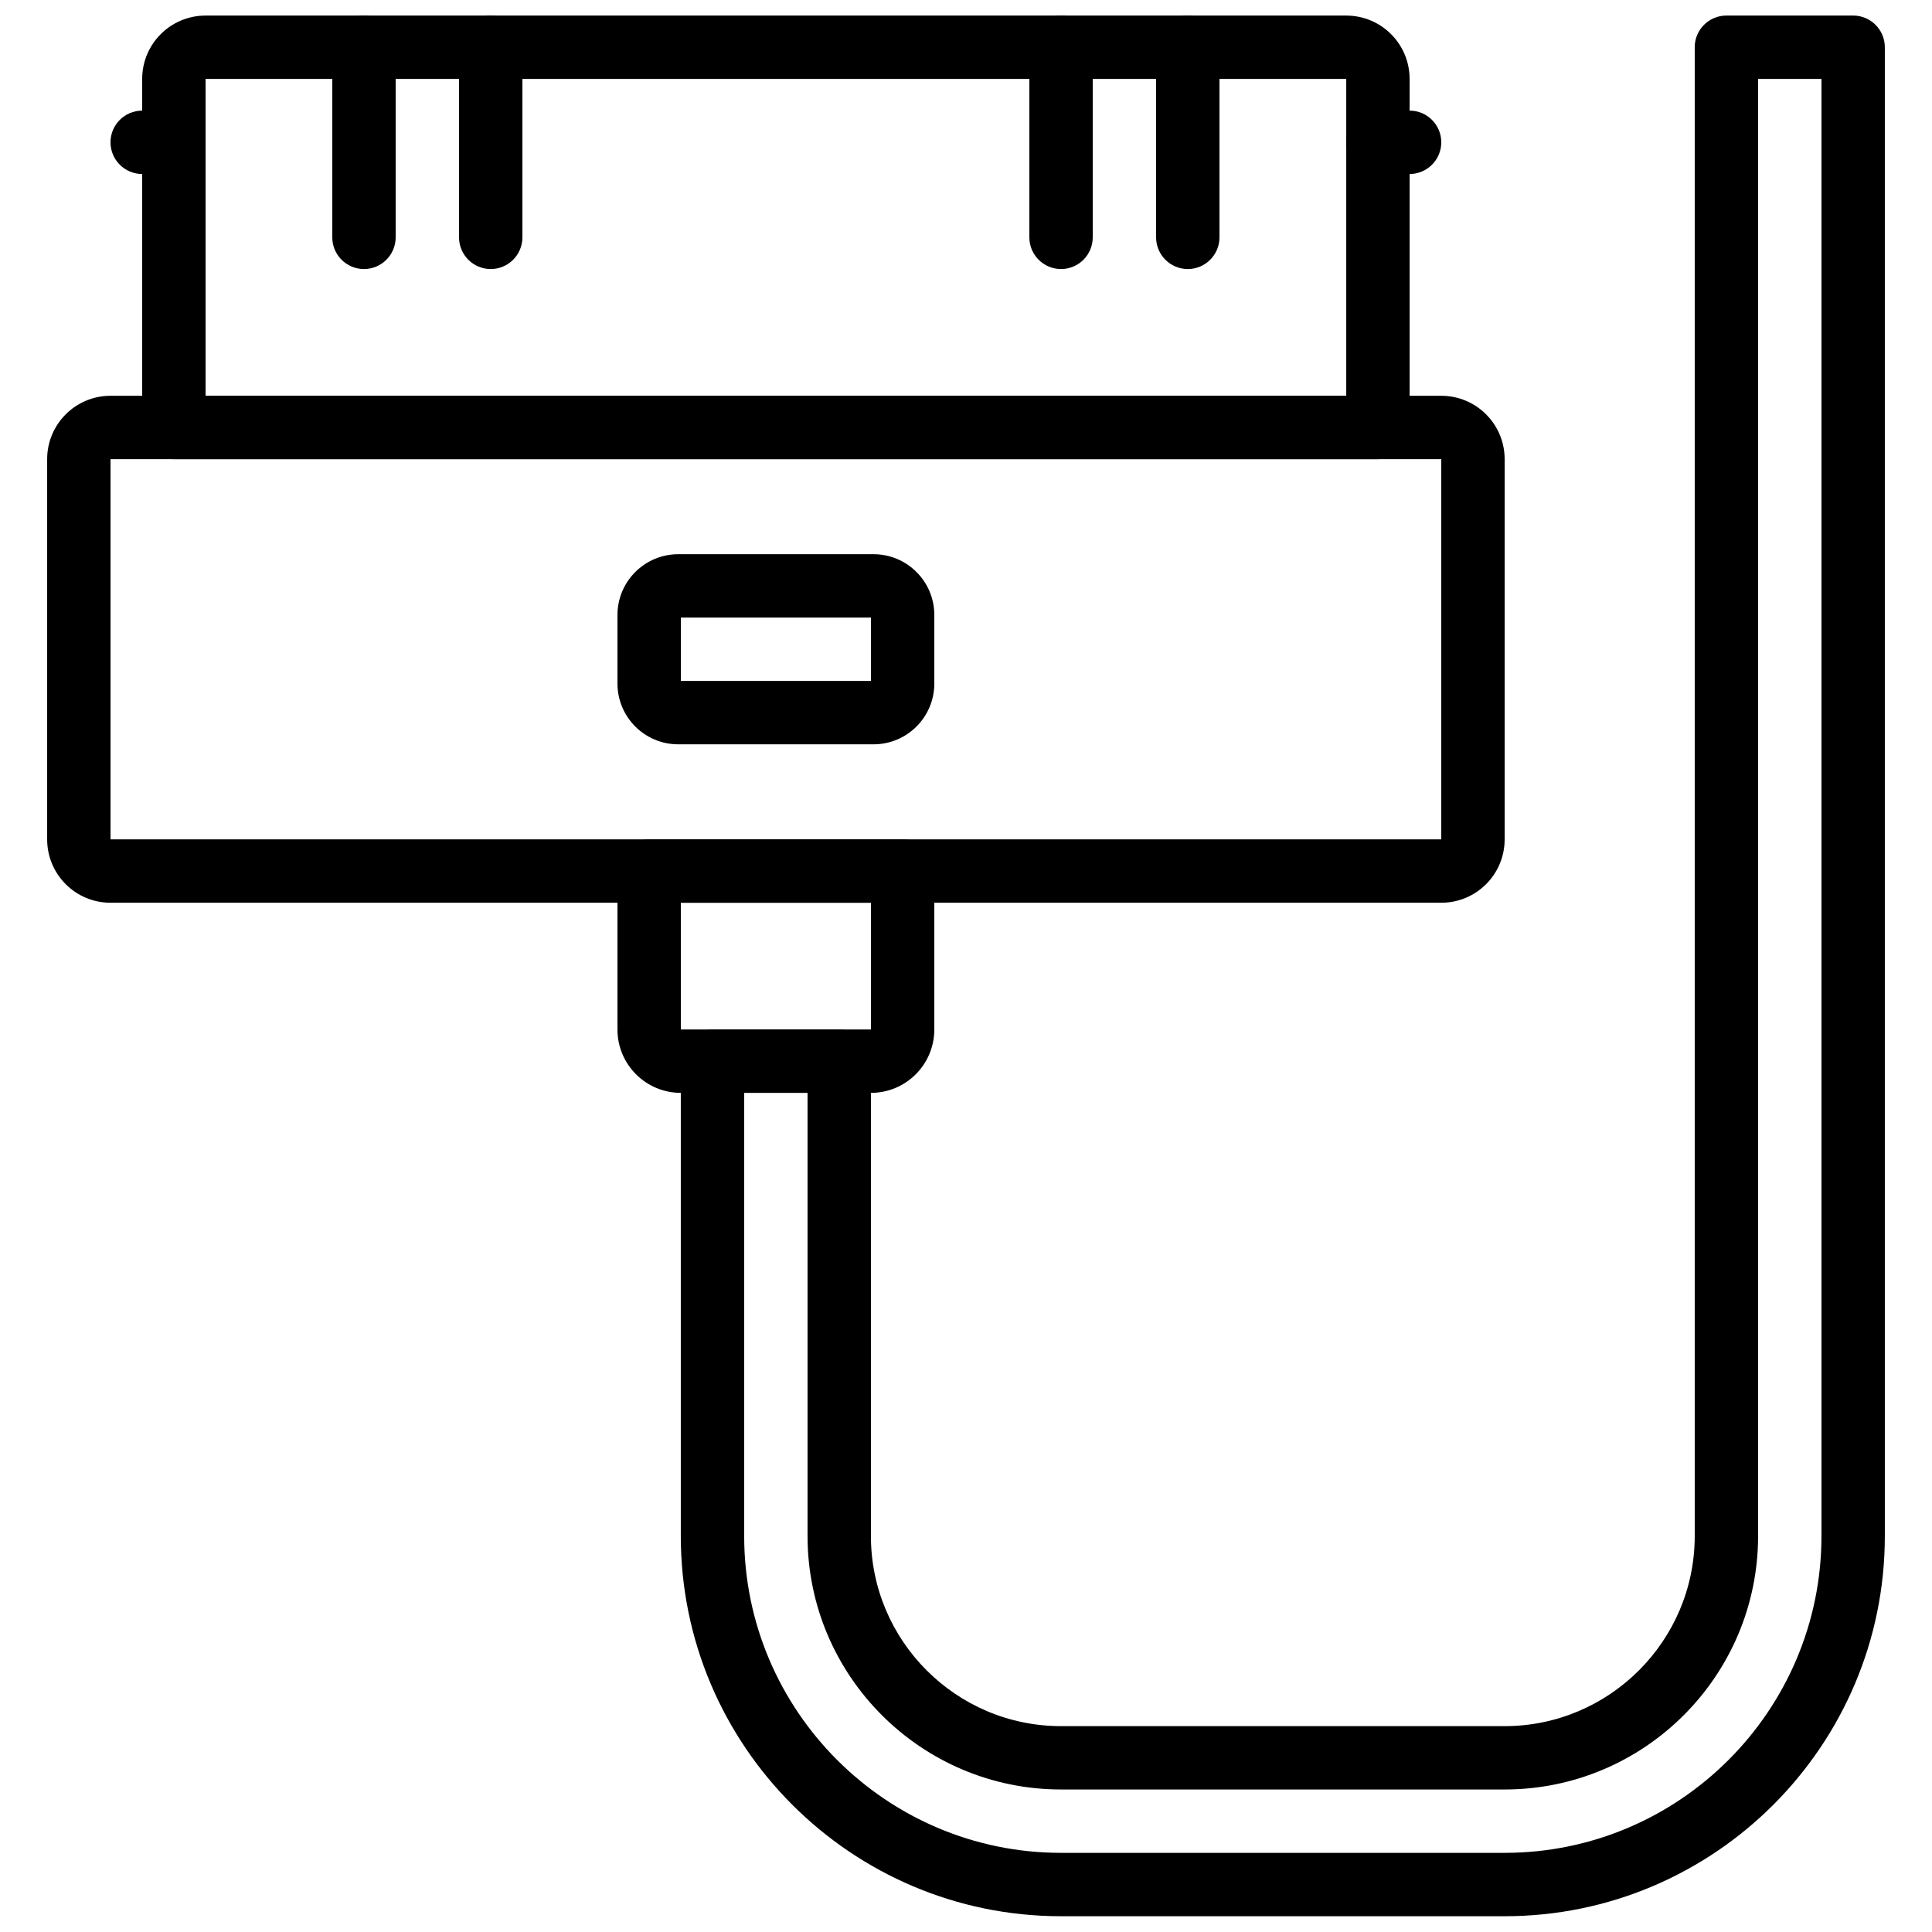
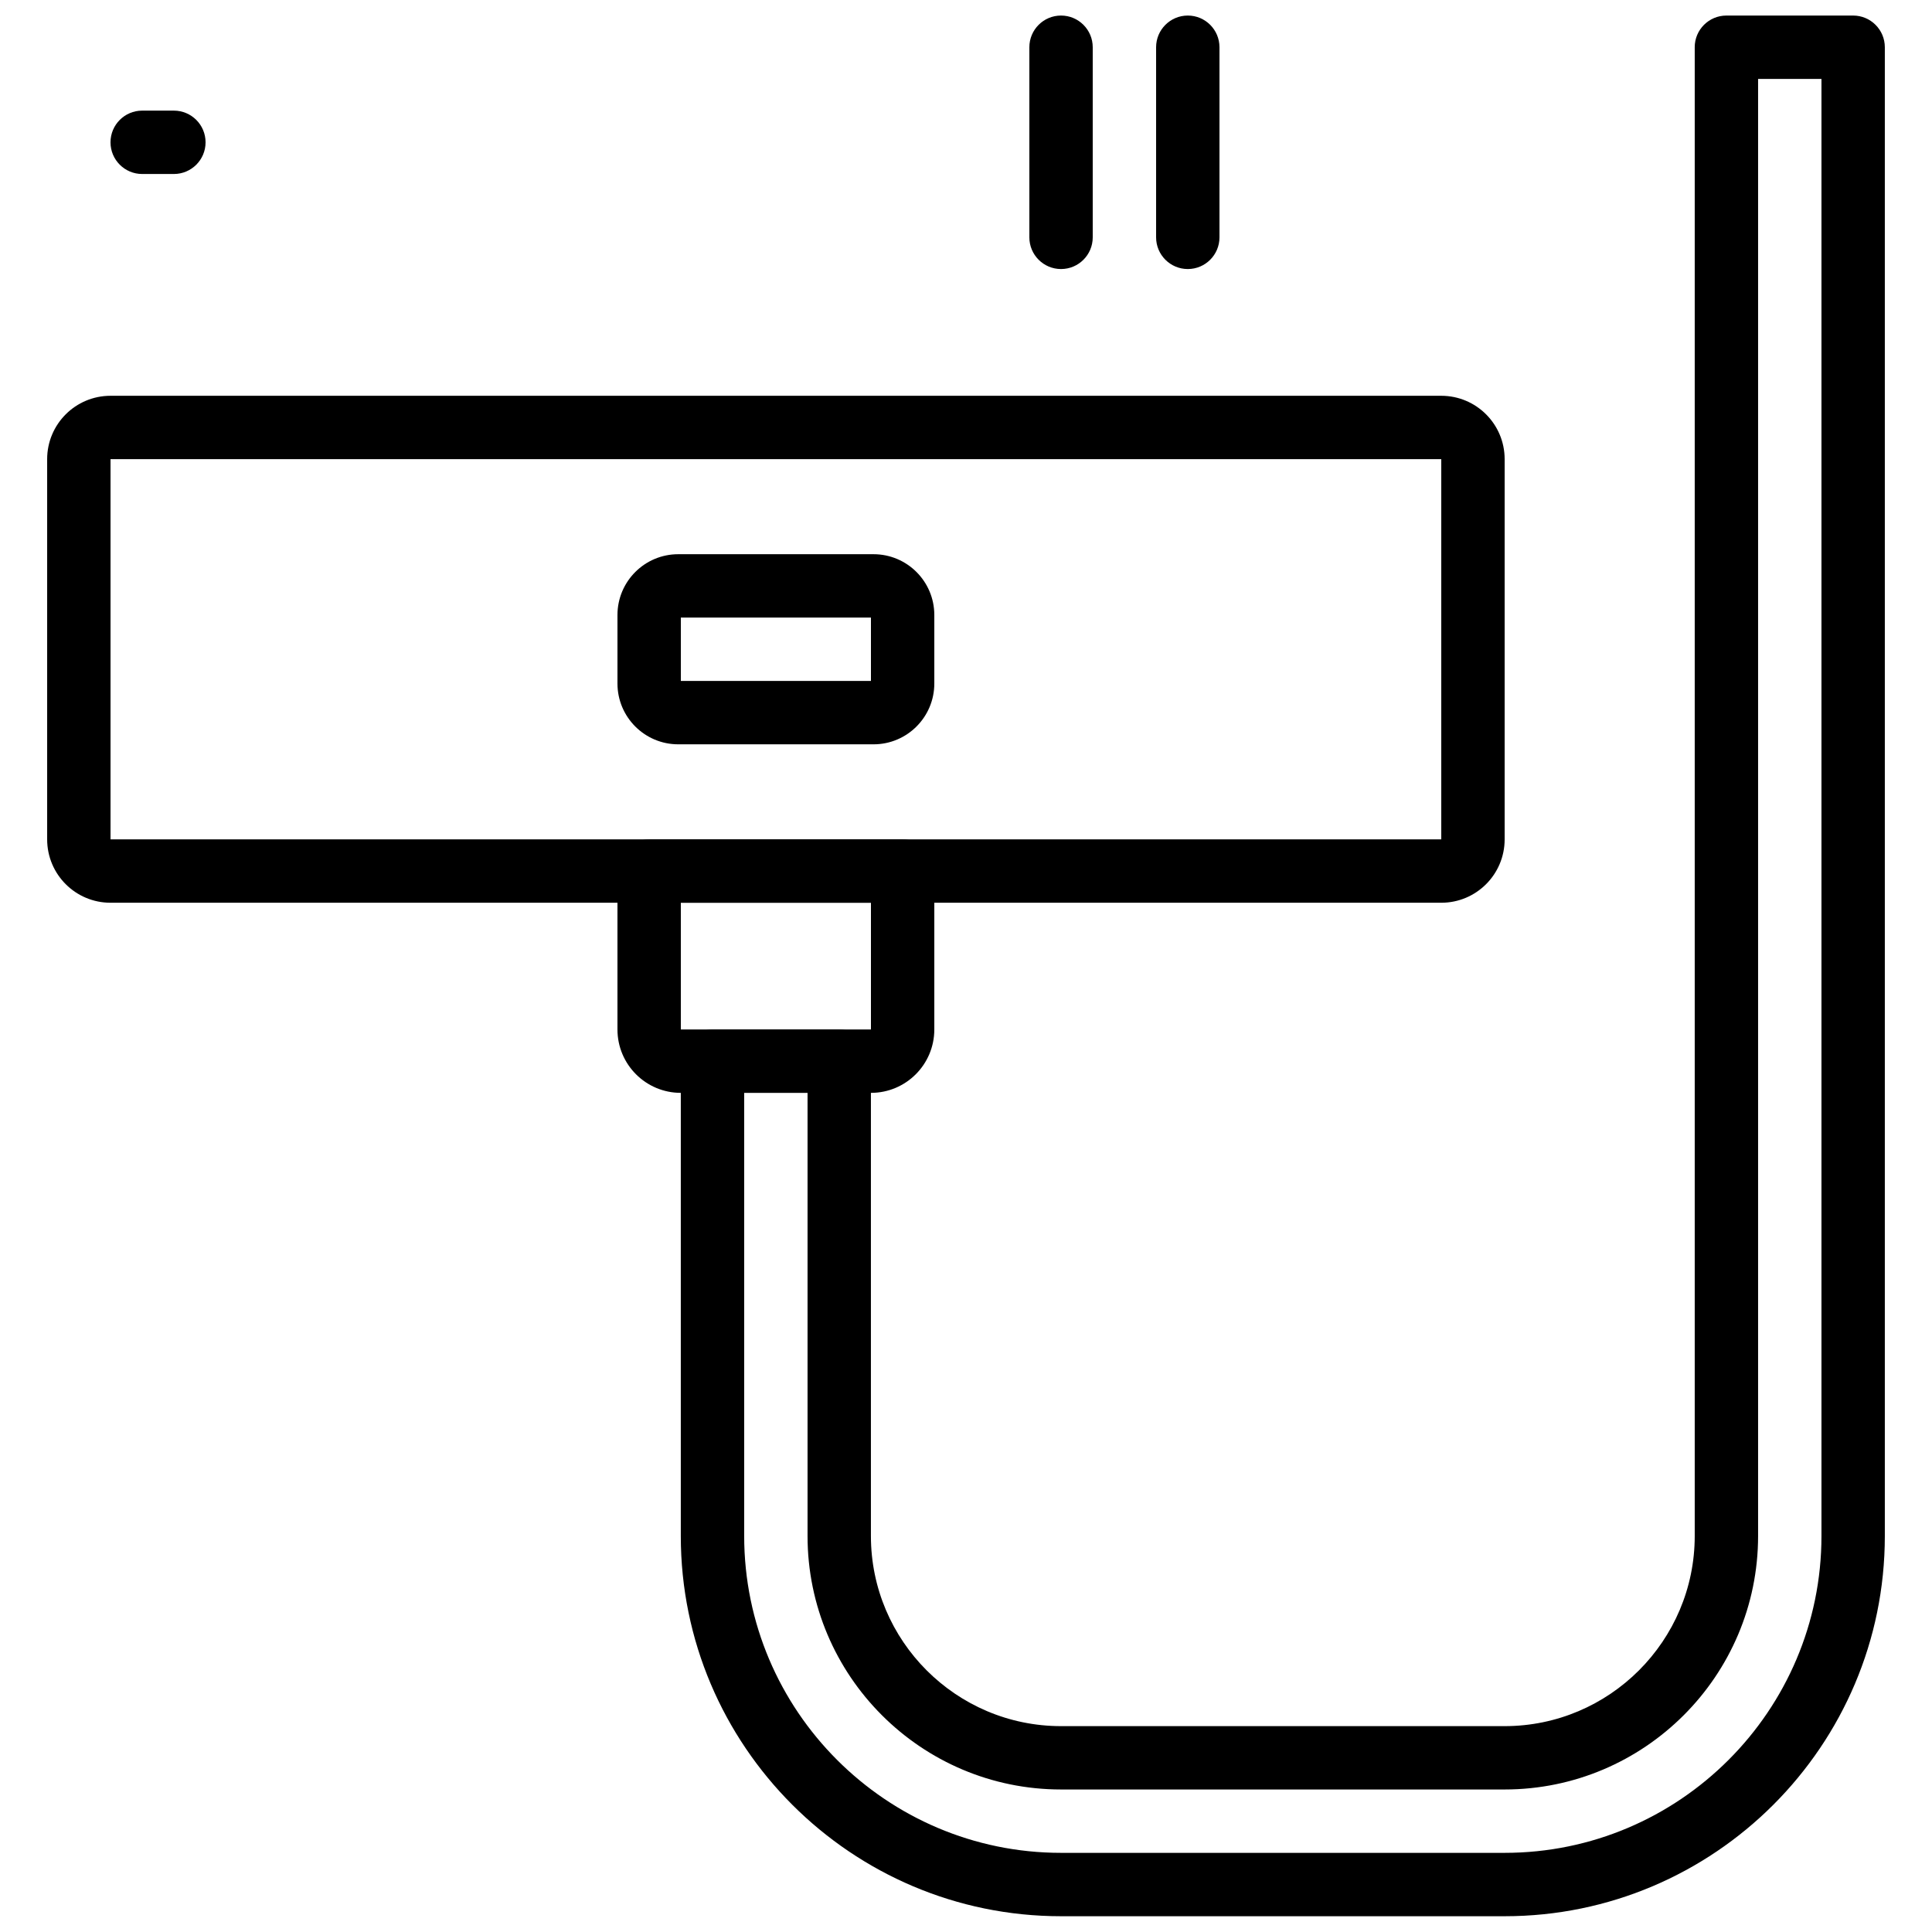
<svg xmlns="http://www.w3.org/2000/svg" width="800px" height="800px" version="1.1" viewBox="144 144 512 512">
  <defs>
    <clipPath id="f">
      <path d="m181 148.09h337v117.91h-337z" />
    </clipPath>
    <clipPath id="e">
      <path d="m232 148.09h17v67.906h-17z" />
    </clipPath>
    <clipPath id="d">
      <path d="m265 148.09h18v67.906h-18z" />
    </clipPath>
    <clipPath id="c">
      <path d="m416 148.09h18v67.906h-18z" />
    </clipPath>
    <clipPath id="b">
      <path d="m450 148.09h18v67.906h-18z" />
    </clipPath>
    <clipPath id="a">
      <path d="m324 148.09h320v503.81h-320z" />
    </clipPath>
  </defs>
  <g clip-path="url(#f)">
-     <path d="m198.48 248.89v-83.969h302.29v83.969zm310.68 16.793c4.637 0 8.398-3.758 8.398-8.395v-92.367c0-9.277-7.519-16.793-16.793-16.793h-302.29c-9.277 0-16.797 7.516-16.797 16.793v92.367c0 4.637 3.762 8.395 8.398 8.395z" fill-rule="evenodd" />
-   </g>
+     </g>
  <path d="m173.29 366.44v-100.76h352.66v100.76zm352.66 16.797c9.277 0 16.797-7.516 16.797-16.797v-100.76c0-9.277-7.519-16.793-16.797-16.793h-352.66c-9.273 0-16.793 7.516-16.793 16.793v100.76c0 9.281 7.519 16.797 16.793 16.797z" fill-rule="evenodd" />
  <path d="m374.81 383.24v33.586h-50.383v-33.586zm0 50.379c9.273 0 16.793-7.516 16.793-16.793v-41.984c0-4.637-3.758-8.398-8.398-8.398h-67.172c-4.637 0-8.398 3.762-8.398 8.398v41.984c0 9.277 7.519 16.793 16.793 16.793z" fill-rule="evenodd" />
  <g clip-path="url(#e)">
-     <path d="m232.06 156.52v50.379c0 4.637 3.758 8.398 8.395 8.398 4.641 0 8.398-3.762 8.398-8.398v-50.379c0-4.637-3.758-8.398-8.398-8.398-4.637 0-8.395 3.762-8.395 8.398z" fill-rule="evenodd" />
-   </g>
+     </g>
  <g clip-path="url(#d)">
-     <path d="m265.65 156.52v50.379c0 4.637 3.762 8.398 8.398 8.398s8.395-3.762 8.395-8.398v-50.379c0-4.637-3.758-8.398-8.395-8.398s-8.398 3.762-8.398 8.398z" fill-rule="evenodd" />
-   </g>
+     </g>
  <g clip-path="url(#c)">
    <path d="m416.79 156.52v50.379c0 4.637 3.758 8.398 8.395 8.398 4.641 0 8.398-3.762 8.398-8.398v-50.379c0-4.637-3.758-8.398-8.398-8.398-4.637 0-8.395 3.762-8.395 8.398z" fill-rule="evenodd" />
  </g>
  <g clip-path="url(#b)">
    <path d="m450.38 156.52v50.379c0 4.637 3.762 8.398 8.398 8.398 4.637 0 8.395-3.762 8.395-8.398v-50.379c0-4.637-3.758-8.398-8.395-8.398-4.637 0-8.398 3.762-8.398 8.398z" fill-rule="evenodd" />
  </g>
  <path d="m181.68 190.11h8.398c4.637 0 8.398-3.758 8.398-8.395 0-4.641-3.762-8.398-8.398-8.398h-8.398c-4.637 0-8.395 3.758-8.395 8.398 0 4.637 3.758 8.395 8.395 8.395z" fill-rule="evenodd" />
-   <path d="m509.16 190.11h8.398c4.637 0 8.395-3.758 8.395-8.395 0-4.641-3.758-8.398-8.395-8.398h-8.398c-4.637 0-8.395 3.758-8.395 8.398 0 4.637 3.758 8.395 8.395 8.395z" fill-rule="evenodd" />
  <path d="m324.43 324.46v-16.797h50.379v16.797zm51.059 16.793c8.898 0 16.113-7.215 16.113-16.113v-18.156c0-8.902-7.215-16.113-16.113-16.113h-51.742c-8.895 0-16.113 7.211-16.113 16.113v18.156c0 8.898 7.219 16.113 16.113 16.113z" fill-rule="evenodd" />
  <g clip-path="url(#a)">
    <path d="m593.12 156.52v394.54c0 27.773-22.613 50.383-50.379 50.383h-117.56c-27.773 0-50.379-22.605-50.379-50.383v-125.84c0-4.641-3.762-8.398-8.398-8.398h-33.586c-4.637 0-8.398 3.758-8.398 8.398v125.84c0 55.57 45.195 100.76 100.76 100.76h117.56c55.566 0 100.76-45.191 100.76-100.76v-394.54c0-4.637-3.762-8.398-8.398-8.398h-33.586c-4.637 0-8.398 3.762-8.398 8.398zm33.586 8.395v386.14c0 46.297-37.676 83.969-83.965 83.969h-117.56c-46.289 0-83.965-37.672-83.965-83.969v-117.45h16.793v117.45c0 37.051 30.125 67.176 67.172 67.176h117.56c37.043 0 67.172-30.129 67.172-67.176v-386.14z" fill-rule="evenodd" />
  </g>
</svg>